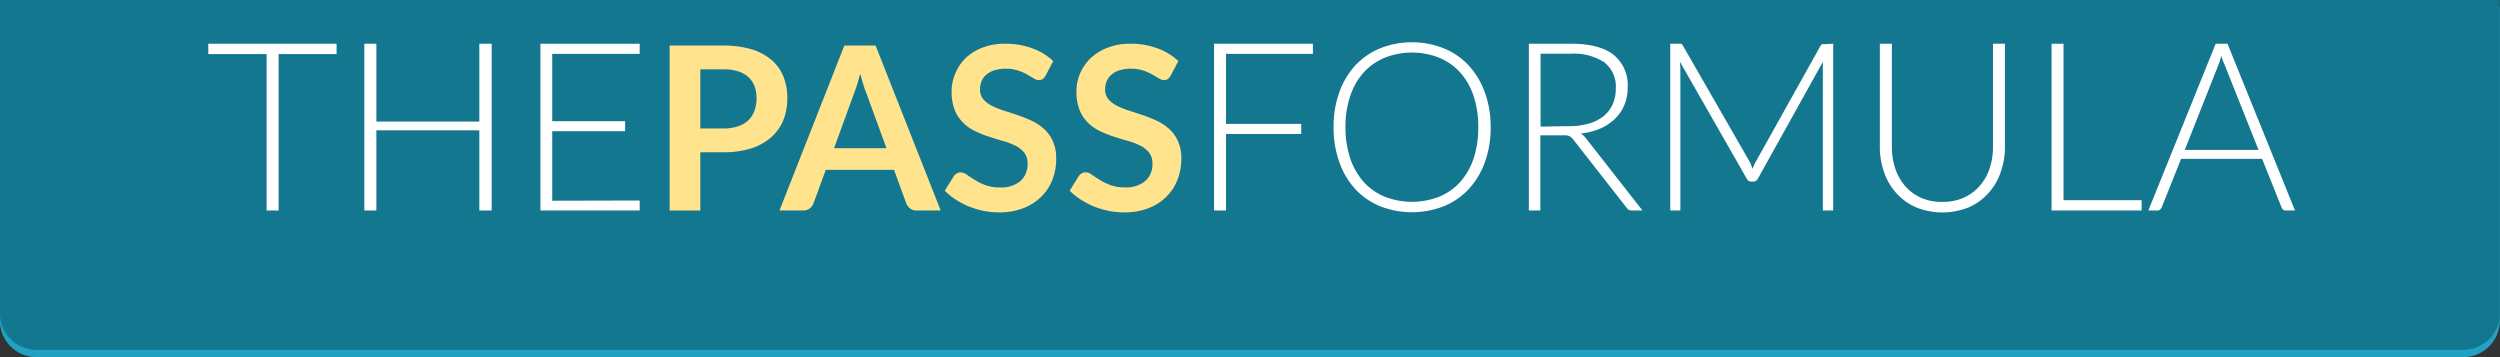
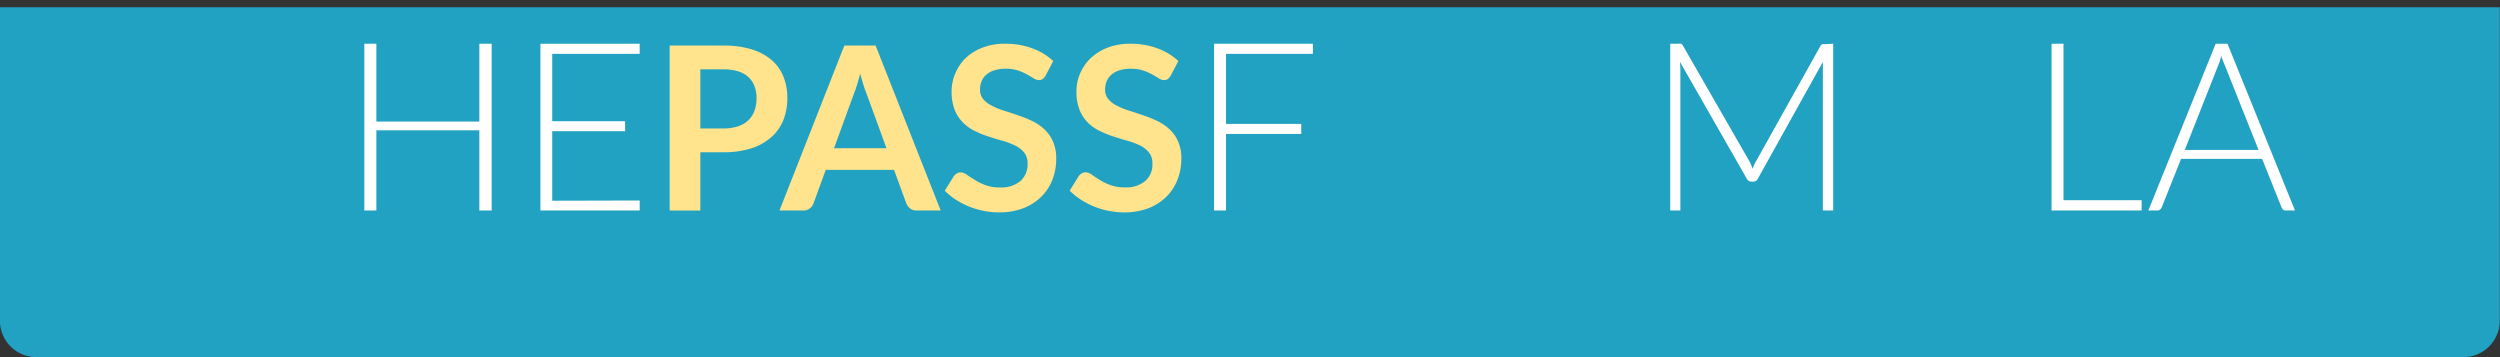
<svg xmlns="http://www.w3.org/2000/svg" id="Layer_1" data-name="Layer 1" viewBox="0 0 343.02 49">
  <rect x="0" y="0" width="343.02" height="49" fill="#333333" stroke="none" />
  <defs>
    <style>.cls-1{fill:#21a2c3;}.cls-2{fill:#147790;}.cls-3{fill:#fff;}.cls-4{fill:#ffe38d;}</style>
  </defs>
  <title>tpf-logo2</title>
  <path class="cls-1" d="M341.25,49H8.22a5,5,0,0,1-5-5V1h343V44A5,5,0,0,1,341.25,49Z" transform="translate(-3.23 0)" />
-   <path class="cls-2" d="M341.25,48H8.22a5,5,0,0,1-5-5V0h343V43A5,5,0,0,1,341.25,48Z" transform="translate(-3.23 0)" />
-   <path class="cls-3" d="M49.41,7.42H41.46V28.88H39.81V7.42h-8V6h17.6Z" transform="translate(-3.23 0)" />
  <path class="cls-3" d="M70.69,6V28.88H69v-11H54.87v11H53.22V6h1.65V16.68H69V6Z" transform="translate(-3.23 0)" />
  <path class="cls-3" d="M91,27.51l0,1.37H77.38V6H91V7.39H79v9.24H89V18H79v9.54Z" transform="translate(-3.23 0)" />
  <path class="cls-4" d="M102.47,6.25a13.11,13.11,0,0,1,3.93.53,7.65,7.65,0,0,1,2.74,1.49,6,6,0,0,1,1.6,2.28,7.88,7.88,0,0,1,.52,2.91,8.19,8.19,0,0,1-.54,3,6.27,6.27,0,0,1-1.65,2.35,7.65,7.65,0,0,1-2.74,1.54,12.45,12.45,0,0,1-3.86.54H99.32v8H95.11V6.25Zm0,11.38a6.47,6.47,0,0,0,2-.29,3.8,3.8,0,0,0,1.43-.83,3.38,3.38,0,0,0,.85-1.32,4.94,4.94,0,0,0,.28-1.73,4.52,4.52,0,0,0-.28-1.64,3.29,3.29,0,0,0-.84-1.25,3.79,3.79,0,0,0-1.43-.79,6.79,6.79,0,0,0-2-.27H99.32v8.12Z" transform="translate(-3.23 0)" />
  <path class="cls-4" d="M132.3,28.88H129a1.41,1.41,0,0,1-.89-.27,1.82,1.82,0,0,1-.52-.68l-1.69-4.62h-9.37l-1.69,4.62a1.48,1.48,0,0,1-.49.65,1.33,1.33,0,0,1-.89.3h-3.28l8.9-22.63h4.29Zm-7.44-8.55-2.75-7.52c-.14-.34-.28-.73-.42-1.19s-.29-1-.44-1.49q-.21.8-.42,1.5c-.15.46-.29.86-.43,1.21l-2.73,7.49Z" transform="translate(-3.23 0)" />
  <path class="cls-4" d="M146.7,10.37a1.61,1.61,0,0,1-.4.47.9.9,0,0,1-.53.15,1.36,1.36,0,0,1-.71-.24c-.26-.16-.56-.34-.92-.54a7.2,7.2,0,0,0-1.24-.54,5.27,5.27,0,0,0-1.68-.24,5.08,5.08,0,0,0-1.54.21,3.13,3.13,0,0,0-1.1.59,2.24,2.24,0,0,0-.66.9,2.84,2.84,0,0,0-.22,1.15,2,2,0,0,0,.44,1.33,3.8,3.8,0,0,0,1.18.9,11.07,11.07,0,0,0,1.68.68c.62.19,1.27.41,1.92.63a19,19,0,0,1,1.93.78,6.91,6.91,0,0,1,1.67,1.13,5,5,0,0,1,1.18,1.67,5.7,5.7,0,0,1,.45,2.39,7.78,7.78,0,0,1-.52,2.87A6.54,6.54,0,0,1,146.09,27a7.07,7.07,0,0,1-2.46,1.57,9.1,9.1,0,0,1-3.34.57,10.66,10.66,0,0,1-2.12-.21,11.47,11.47,0,0,1-2-.6,11,11,0,0,1-1.8-.94,8.75,8.75,0,0,1-1.51-1.22l1.24-2a1.33,1.33,0,0,1,.41-.37,1,1,0,0,1,.53-.15,1.56,1.56,0,0,1,.85.32c.3.22.66.45,1.08.71a7.94,7.94,0,0,0,1.46.72,5.73,5.73,0,0,0,2,.32,4.14,4.14,0,0,0,2.79-.86,3.06,3.06,0,0,0,1-2.44,2.33,2.33,0,0,0-.44-1.46,3.68,3.68,0,0,0-1.19-.95,9.23,9.23,0,0,0-1.67-.65c-.63-.17-1.26-.37-1.91-.58a14,14,0,0,1-1.91-.75,6,6,0,0,1-1.67-1.14,5.31,5.31,0,0,1-1.19-1.76,6.84,6.84,0,0,1-.44-2.61,6.18,6.18,0,0,1,.49-2.41A6.4,6.4,0,0,1,135.69,8,7,7,0,0,1,138,6.55,8.41,8.41,0,0,1,141.17,6a10.43,10.43,0,0,1,3.69.63,8.19,8.19,0,0,1,2.88,1.75Z" transform="translate(-3.23 0)" />
  <path class="cls-4" d="M163.86,10.37a1.47,1.47,0,0,1-.4.47.86.86,0,0,1-.52.15,1.34,1.34,0,0,1-.71-.24c-.26-.16-.56-.34-.92-.54a7.2,7.2,0,0,0-1.24-.54,5.32,5.32,0,0,0-1.68-.24,5.08,5.08,0,0,0-1.54.21,3,3,0,0,0-1.1.59,2.36,2.36,0,0,0-.67.9,3,3,0,0,0-.22,1.15,2,2,0,0,0,.45,1.33,3.8,3.8,0,0,0,1.18.9,11.07,11.07,0,0,0,1.68.68c.62.19,1.26.41,1.92.63a19,19,0,0,1,1.93.78,6.91,6.91,0,0,1,1.67,1.13,5,5,0,0,1,1.18,1.67,5.7,5.7,0,0,1,.45,2.39,7.79,7.79,0,0,1-.53,2.87A6.65,6.65,0,0,1,163.26,27a7.07,7.07,0,0,1-2.46,1.57,9.13,9.13,0,0,1-3.34.57,10.83,10.83,0,0,1-2.13-.21,11.12,11.12,0,0,1-2-.6,11,11,0,0,1-1.8-.94A8.75,8.75,0,0,1,150,26.16l1.24-2a1.23,1.23,0,0,1,.41-.37,1,1,0,0,1,.53-.15,1.5,1.5,0,0,1,.84.32c.31.22.67.45,1.08.71a8.39,8.39,0,0,0,1.47.72,5.69,5.69,0,0,0,2,.32,4.09,4.09,0,0,0,2.78-.86,3,3,0,0,0,1-2.44,2.27,2.27,0,0,0-.45-1.46,3.53,3.53,0,0,0-1.18-.95,9.53,9.53,0,0,0-1.67-.65c-.63-.17-1.27-.37-1.91-.58a13.51,13.51,0,0,1-1.91-.75,6.08,6.08,0,0,1-1.68-1.14,5.28,5.28,0,0,1-1.18-1.76,6.65,6.65,0,0,1-.44-2.61,6.18,6.18,0,0,1,.49-2.41A6.4,6.4,0,0,1,152.86,8a7,7,0,0,1,2.32-1.45A8.41,8.41,0,0,1,158.34,6a10.47,10.47,0,0,1,3.69.63,8.19,8.19,0,0,1,2.88,1.75Z" transform="translate(-3.23 0)" />
  <path class="cls-3" d="M171.45,7.39V17h10.32v1.38H171.45v10.5h-1.64V6h13.56V7.39Z" transform="translate(-3.23 0)" />
-   <path class="cls-3" d="M207.76,17.44a13.83,13.83,0,0,1-.79,4.81,10.7,10.7,0,0,1-2.21,3.68,9.54,9.54,0,0,1-3.41,2.36,12,12,0,0,1-8.78,0,9.58,9.58,0,0,1-3.4-2.36A10.7,10.7,0,0,1,187,22.25a13.83,13.83,0,0,1-.79-4.81,13.75,13.75,0,0,1,.79-4.79A10.65,10.65,0,0,1,189.17,9a9.71,9.71,0,0,1,3.4-2.36,11.83,11.83,0,0,1,8.78,0A9.54,9.54,0,0,1,204.76,9a10.79,10.79,0,0,1,2.21,3.7A13.75,13.75,0,0,1,207.76,17.44Zm-1.7,0a13.35,13.35,0,0,0-.65-4.3,9.23,9.23,0,0,0-1.86-3.23,7.94,7.94,0,0,0-2.88-2,10.16,10.16,0,0,0-7.41,0,8.06,8.06,0,0,0-2.89,2,9.25,9.25,0,0,0-1.87,3.23,13.07,13.07,0,0,0-.66,4.3,13.13,13.13,0,0,0,.66,4.31A9.29,9.29,0,0,0,190.37,25a8,8,0,0,0,2.89,2,10.29,10.29,0,0,0,7.41,0,7.92,7.92,0,0,0,2.88-2,9.27,9.27,0,0,0,1.86-3.22A13.41,13.41,0,0,0,206.06,17.44Z" transform="translate(-3.23 0)" />
-   <path class="cls-3" d="M228.59,28.88h-1.41a1.08,1.08,0,0,1-.46-.09,1,1,0,0,1-.34-.33l-7.26-9.28a2.7,2.7,0,0,0-.27-.3,1,1,0,0,0-.3-.21,2,2,0,0,0-.4-.1,4.67,4.67,0,0,0-.57,0h-3V28.88H213V6h5.79q3.92,0,5.85,1.53A5.35,5.35,0,0,1,226.56,12a6.22,6.22,0,0,1-.45,2.4,5.72,5.72,0,0,1-1.29,1.9,6.94,6.94,0,0,1-2,1.33,9.49,9.49,0,0,1-2.68.69,3,3,0,0,1,.69.65ZM218.54,17.31a9.39,9.39,0,0,0,2.7-.36,5.81,5.81,0,0,0,2-1,4.46,4.46,0,0,0,1.26-1.63,5.1,5.1,0,0,0,.43-2.15,4.22,4.22,0,0,0-1.58-3.62,7.63,7.63,0,0,0-4.6-1.18h-4.14v10Z" transform="translate(-3.23 0)" />
  <path class="cls-3" d="M254.76,6V28.88h-1.42V9.39c0-.28,0-.58,0-.89l-8.91,16a.71.71,0,0,1-.64.42h-.26a.7.7,0,0,1-.64-.42l-9.15-16c0,.32.05.63.05.92V28.88H232.4V6h1.13a1,1,0,0,1,.35,0,.58.58,0,0,1,.26.26l9.14,15.9a6,6,0,0,1,.41,1l.21-.51a4.16,4.16,0,0,1,.24-.47L253,6.32a.58.58,0,0,1,.26-.26,1.25,1.25,0,0,1,.36,0Z" transform="translate(-3.23 0)" />
-   <path class="cls-3" d="M269.74,27.7a7.14,7.14,0,0,0,2.92-.57,6.27,6.27,0,0,0,2.18-1.6,6.75,6.75,0,0,0,1.37-2.4,9,9,0,0,0,.47-3V6h1.64V20.15a10.18,10.18,0,0,1-.6,3.53,8.3,8.3,0,0,1-1.7,2.86,7.73,7.73,0,0,1-2.7,1.92,9.63,9.63,0,0,1-7.16,0,7.73,7.73,0,0,1-2.7-1.92,8.3,8.3,0,0,1-1.7-2.86,10.18,10.18,0,0,1-.6-3.53V6h1.65V20.14a9.31,9.31,0,0,0,.47,3,7.24,7.24,0,0,0,1.36,2.4,6.36,6.36,0,0,0,2.18,1.6A7,7,0,0,0,269.74,27.7Z" transform="translate(-3.23 0)" />
  <path class="cls-3" d="M297.08,27.47v1.41H284.72V6h1.64V27.47Z" transform="translate(-3.23 0)" />
  <path class="cls-3" d="M318.12,28.88h-1.26a.57.57,0,0,1-.37-.12.83.83,0,0,1-.22-.32l-2.66-6.64H302.49l-2.65,6.64a.76.76,0,0,1-.23.31.57.57,0,0,1-.38.13H298L307.24,6h1.62Zm-5-8.31L308.51,9A11.76,11.76,0,0,1,308,7.66c-.06.26-.13.51-.2.74s-.16.44-.24.64L303,20.57Z" transform="translate(-3.23 0)" />
</svg>